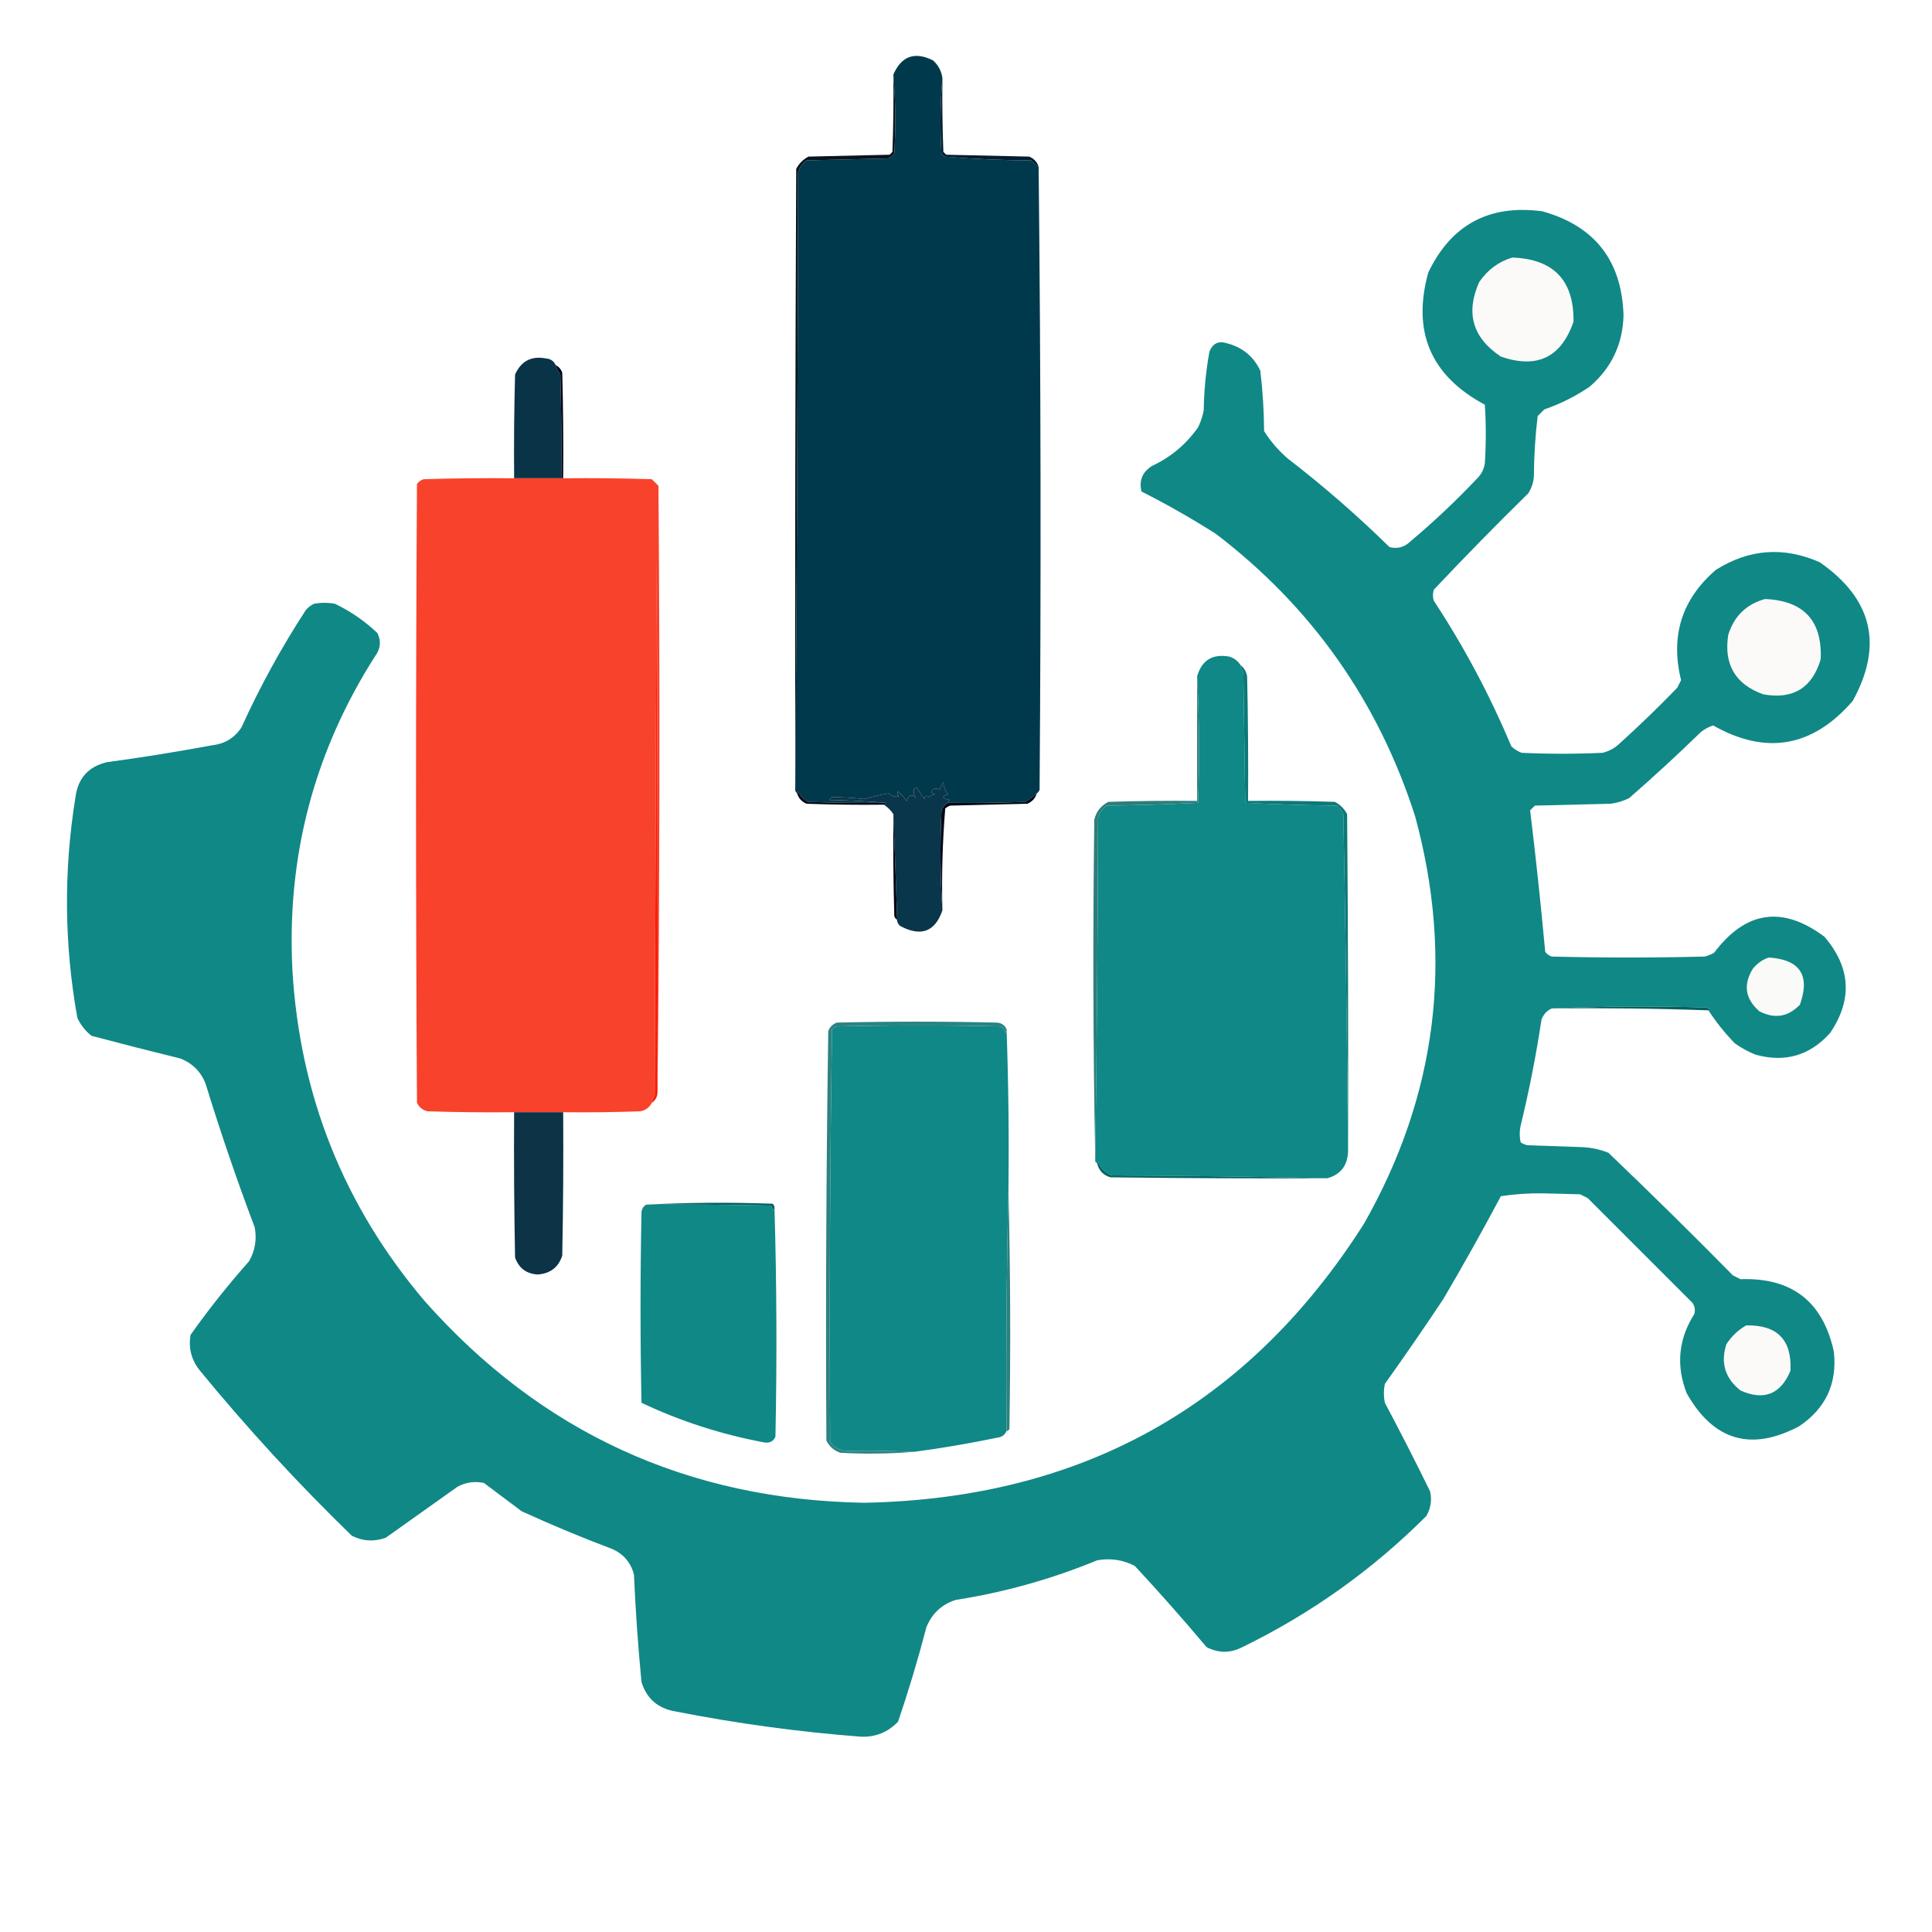
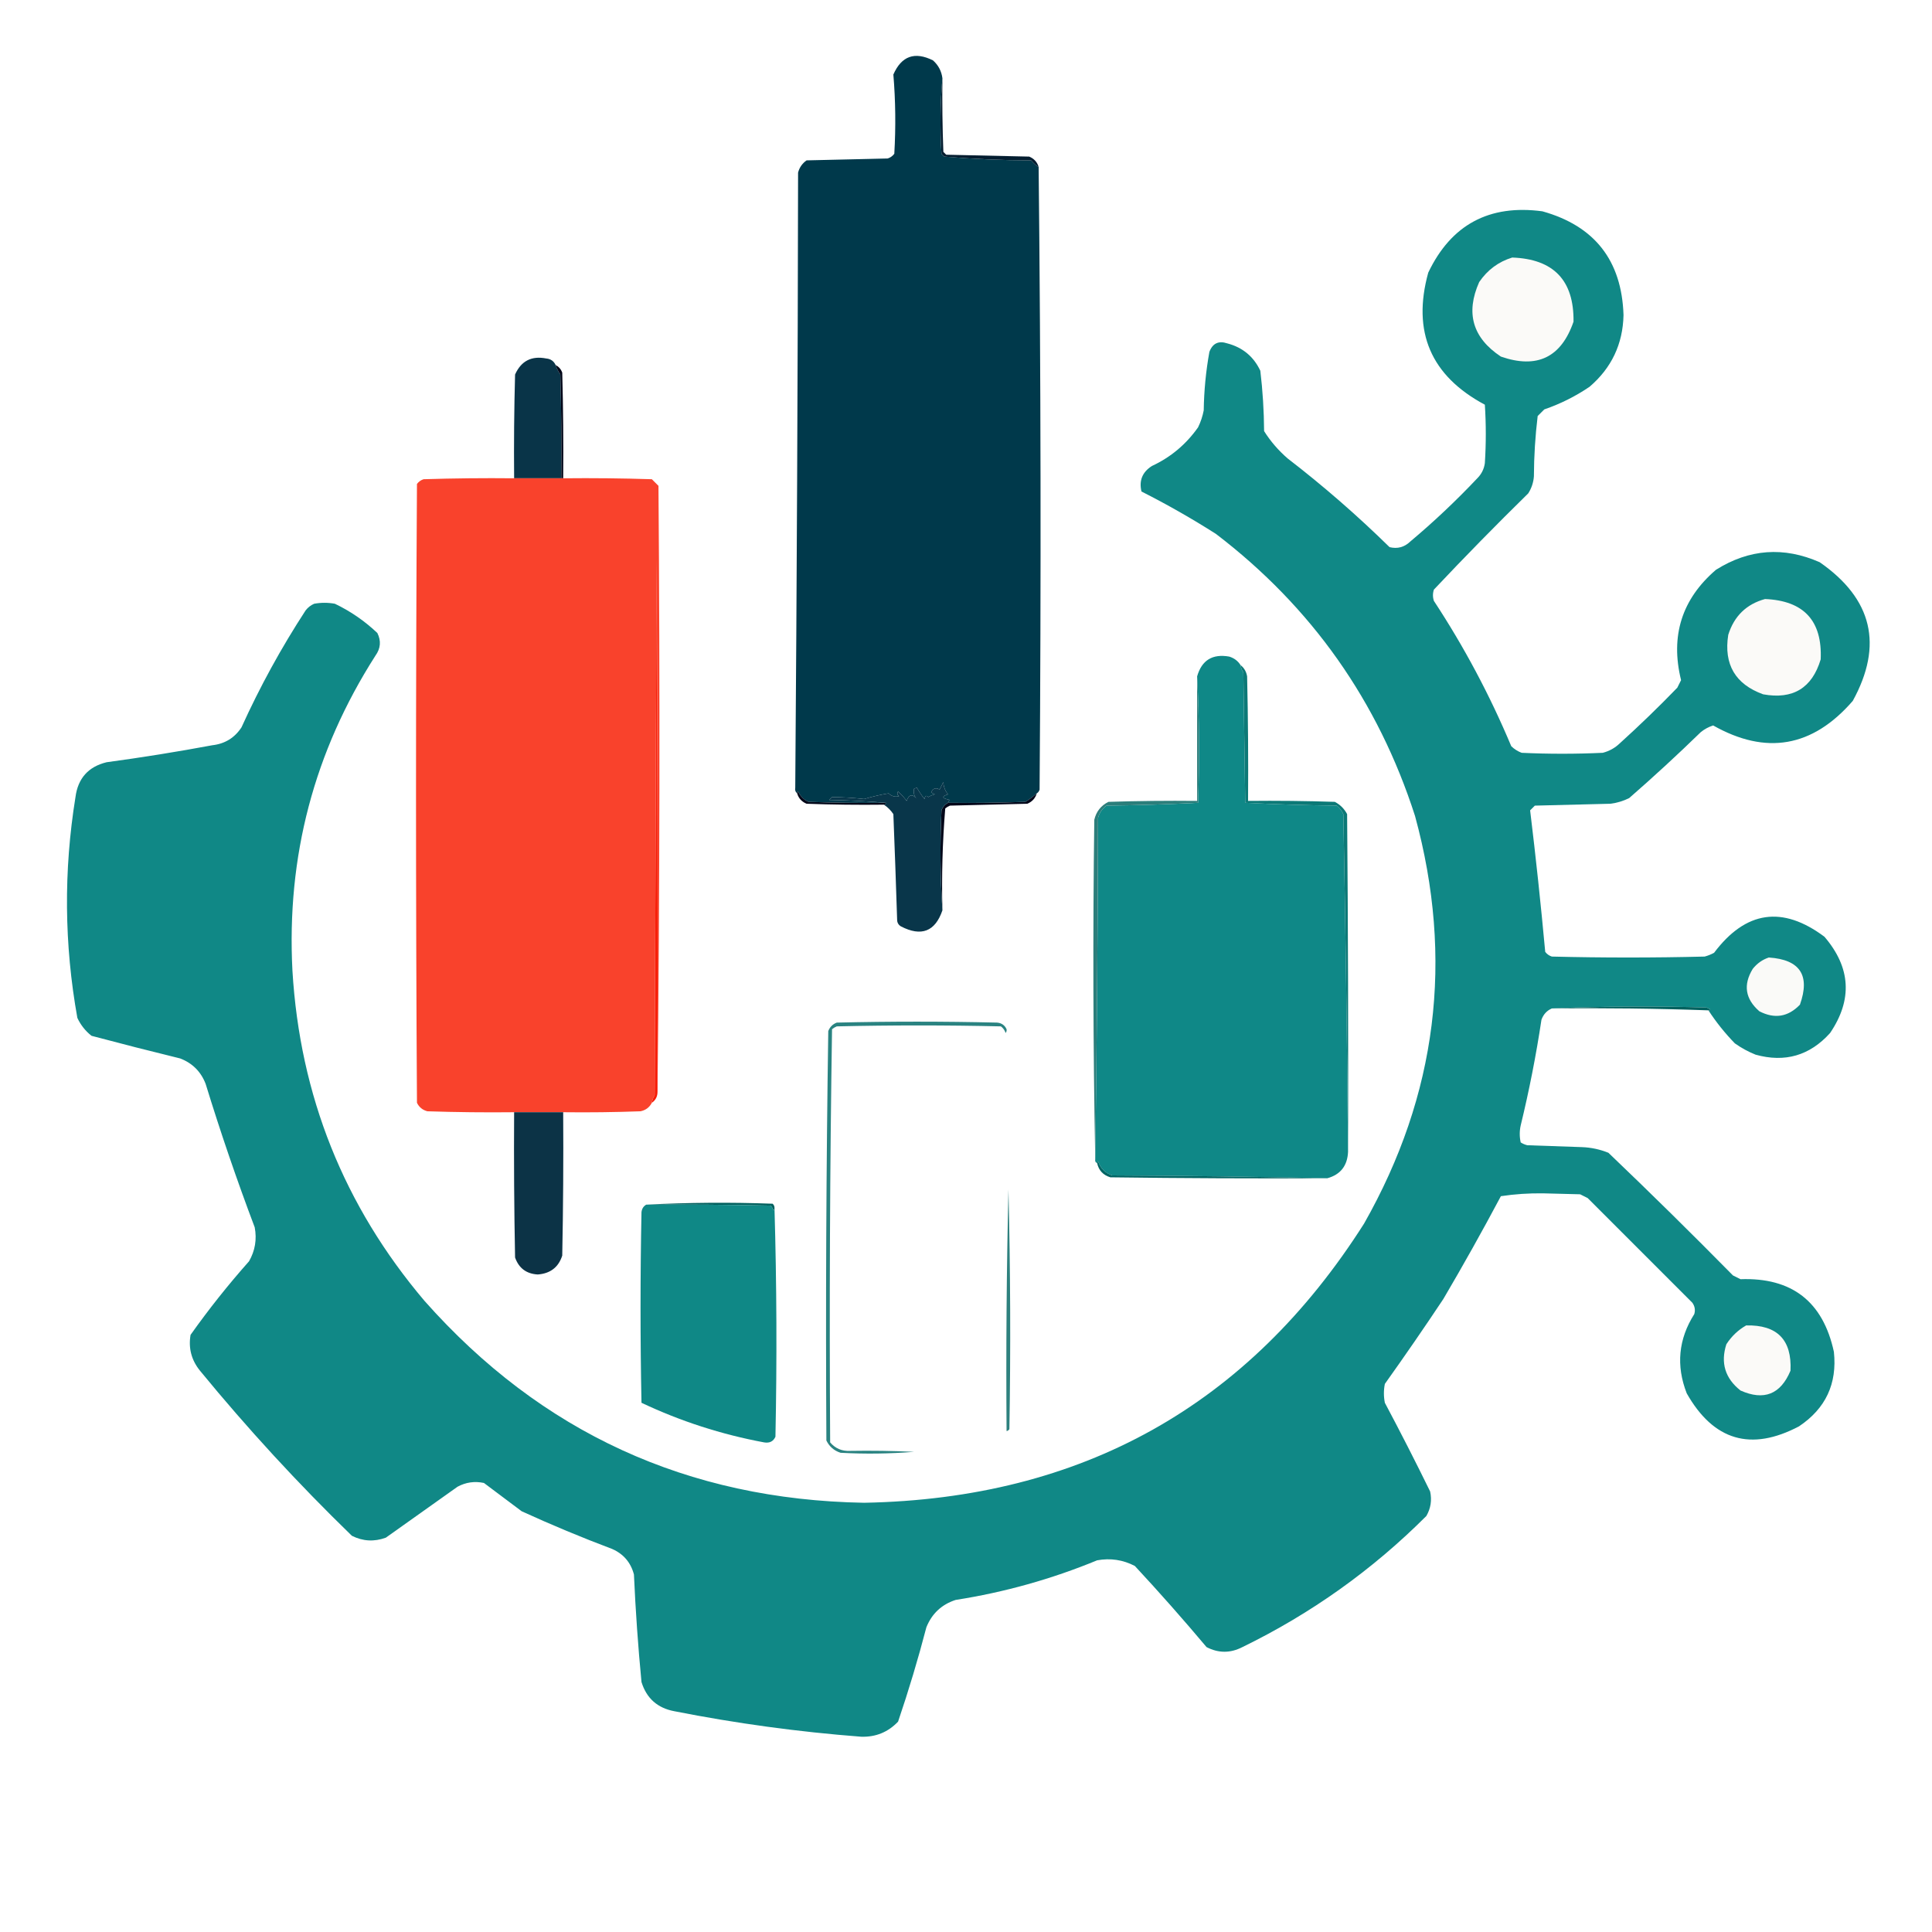
<svg xmlns="http://www.w3.org/2000/svg" style="shape-rendering:geometricPrecision; text-rendering:geometricPrecision; image-rendering:optimizeQuality; fill-rule:evenodd; clip-rule:evenodd" height="1024px" width="1024px" version="1.1">
  <g />
  <g>
    <path data-index="1" d="M 499.5,41.5 C 498.34,54.66 498.173,67.994 499,81.5C 499.5,82 500,82.5 500.5,83C 515.741,84.302 531.074,84.969 546.5,85C 548.041,86.77 549.375,87.937 550.5,88.5C 551.666,198.333 551.833,308.333 551,418.5C 550.722,419.416 550.222,420.082 549.5,420.5C 547.66,422.168 545.66,423.668 543.5,425C 529.837,425.5 516.171,425.667 502.5,425.5C 502.611,424.883 502.944,424.383 503.5,424C 499.193,423.134 498.86,422.134 502.5,421C 500.926,419.174 500.093,417.007 500,414.5C 499.333,415.833 498.667,417.167 498,418.5C 496.048,417.3 494.548,417.8 493.5,420C 494.167,420.333 494.833,420.667 495.5,421C 494.234,421.309 493.067,421.809 492,422.5C 490.984,421.366 490.317,421.699 490,423.5C 488.239,421.208 486.906,419.208 486,417.5C 485.5,417.667 485,417.833 484.5,418C 483.993,420.14 484.493,421.974 486,423.5C 483.664,420.645 481.831,420.978 480.5,424.5C 479.539,423.038 478.039,421.371 476,419.5C 475.383,420.449 475.549,421.282 476.5,422C 474.438,422.564 472.605,422.064 471,420.5C 466.825,421.17 462.492,422.17 458,423.5C 452.06,422.833 446.393,422.5 441,422.5C 440.5,423 440,423.5 439.5,424C 449.675,424.17 459.675,424.67 469.5,425.5C 455.829,425.667 442.163,425.5 428.5,425C 426,423.833 424.167,422 423,419.5C 422.601,419.728 422.435,420.062 422.5,420.5C 421.596,419.791 421.263,418.791 421.5,417.5C 422.333,309.001 422.833,200.334 423,91.5C 423.69,88.804 425.19,86.637 427.5,85C 441.833,84.667 456.167,84.333 470.5,84C 471.931,83.535 473.097,82.701 474,81.5C 474.827,67.327 474.661,53.327 473.5,39.5C 477.806,29.687 484.806,27.187 494.5,32C 497.359,34.553 499.026,37.719 499.5,41.5 Z" fill="#00394b" style="opacity: 1; visibility: visible;" />
  </g>
  <g>
-     <path data-index="2" d="M 473.5,39.5 C 474.661,53.327 474.827,67.327 474,81.5C 473.097,82.701 471.931,83.535 470.5,84C 456.167,84.333 441.833,84.667 427.5,85C 425.19,86.637 423.69,88.804 423,91.5C 422.833,200.334 422.333,309.001 421.5,417.5C 421.333,308.166 421.5,198.833 422,89.5C 423.5,86.667 425.667,84.5 428.5,83C 442.833,82.667 457.167,82.333 471.5,82C 472,81.5 472.5,81 473,80.5C 473.5,66.837 473.667,53.171 473.5,39.5 Z" fill="#081420" style="opacity:1" />
-   </g>
+     </g>
  <g>
    <path data-index="3" d="M 499.5,41.5 C 499.333,54.504 499.5,67.504 500,80.5C 500.5,81 501,81.5 501.5,82C 516.167,82.333 530.833,82.667 545.5,83C 548.079,84.076 549.746,85.909 550.5,88.5C 549.375,87.937 548.041,86.77 546.5,85C 531.074,84.969 515.741,84.302 500.5,83C 500,82.5 499.5,82 499,81.5C 498.173,67.994 498.34,54.66 499.5,41.5 Z" fill="#041d30" style="opacity:1" />
  </g>
  <g>
    <path data-index="4" d="M 294.5,193.5 C 295.072,195.255 295.906,196.922 297,198.5C 297.5,216.83 297.667,235.164 297.5,253.5C 289.167,253.5 280.833,253.5 272.5,253.5C 272.333,235.164 272.5,216.83 273,198.5C 276.22,191.306 281.72,188.473 289.5,190C 291.881,190.223 293.547,191.39 294.5,193.5 Z" fill="#093448" style="opacity:1" />
  </g>
  <g>
    <path data-index="5" d="M 294.5,193.5 C 296.173,194.343 297.34,195.676 298,197.5C 298.5,216.164 298.667,234.83 298.5,253.5C 298.167,253.5 297.833,253.5 297.5,253.5C 297.667,235.164 297.5,216.83 297,198.5C 295.906,196.922 295.072,195.255 294.5,193.5 Z" fill="#010618" style="opacity:1" />
  </g>
  <g>
    <path data-index="6" d="M 272.5,253.5 C 280.833,253.5 289.167,253.5 297.5,253.5C 297.833,253.5 298.167,253.5 298.5,253.5C 314.17,253.333 329.837,253.5 345.5,254C 346.667,255.167 347.833,256.333 349,257.5C 349.833,364.667 349.666,471.667 348.5,578.5C 348.667,484.499 348.5,390.499 348,296.5C 347.667,391.167 347.333,485.833 347,580.5C 346.209,581.745 345.709,583.078 345.5,584.5C 344.229,586.934 342.229,588.434 339.5,589C 325.837,589.5 312.171,589.667 298.5,589.5C 289.833,589.5 281.167,589.5 272.5,589.5C 257.163,589.667 241.83,589.5 226.5,589C 223.943,588.315 222.109,586.815 221,584.5C 220.333,475.167 220.333,365.833 221,256.5C 221.903,255.299 223.069,254.465 224.5,254C 240.497,253.5 256.497,253.333 272.5,253.5 Z" fill="#f9422c" style="opacity: 1;" />
  </g>
  <g>
    <path data-index="7" d="M 905.5,535.5 C 905.938,535.565 906.272,535.399 906.5,535C 905.833,534.667 905.167,534.333 904.5,534C 876.997,533.17 849.664,533.336 822.5,534.5C 819.854,535.65 818.021,537.65 817,540.5C 814.167,559.332 810.5,577.998 806,596.5C 805.333,599.5 805.333,602.5 806,605.5C 807.067,606.191 808.234,606.691 809.5,607C 819.167,607.333 828.833,607.667 838.5,608C 843.346,608.189 848.012,609.189 852.5,611C 874.805,632.305 896.805,653.971 918.5,676C 919.833,676.667 921.167,677.333 922.5,678C 949.743,677.037 966.243,689.87 972,716.5C 973.806,733.389 967.639,746.555 953.5,756C 928.056,769.409 908.222,763.575 894,738.5C 888.261,723.777 889.594,709.777 898,696.5C 898.635,694.365 898.301,692.365 897,690.5C 878.5,672 860,653.5 841.5,635C 840.167,634.333 838.833,633.667 837.5,633C 831,632.833 824.5,632.667 818,632.5C 810.426,632.385 802.926,632.885 795.5,634C 785.728,652.377 775.561,670.544 765,688.5C 754.914,703.674 744.58,718.674 734,733.5C 733.333,736.833 733.333,740.167 734,743.5C 742.255,759.01 750.255,774.677 758,790.5C 759.007,795.111 758.34,799.445 756,803.5C 727.395,832.101 694.895,855.267 658.5,873C 652.139,876.272 645.806,876.272 639.5,873C 627.205,858.37 614.538,844.036 601.5,830C 595.21,826.719 588.543,825.719 581.5,827C 557.365,836.952 532.365,843.952 506.5,848C 499.091,850.408 493.924,855.242 491,862.5C 486.609,879.341 481.609,896.008 476,912.5C 470.714,918.058 464.214,920.724 456.5,920.5C 423.233,917.955 390.233,913.455 357.5,907C 348.512,905.343 342.679,900.177 340,891.5C 338.18,872.536 336.847,853.536 336,834.5C 334.325,828.159 330.492,823.659 324.5,821C 308.271,814.885 292.271,808.219 276.5,801C 269.833,796 263.167,791 256.5,786C 251.56,784.959 246.894,785.626 242.5,788C 229.833,797 217.167,806 204.5,815C 198.325,817.256 192.325,816.923 186.5,814C 157.92,786.257 131.087,757.09 106,726.5C 101.471,720.914 99.805,714.581 101,707.5C 110.612,693.953 120.945,680.953 132,668.5C 135.209,662.886 136.209,656.886 135,650.5C 125.54,625.454 116.873,600.121 109,574.5C 106.5,568 102,563.5 95.5,561C 79.786,557.155 64.119,553.155 48.5,549C 45.238,546.408 42.738,543.241 41,539.5C 34.017,500.586 33.683,461.586 40,422.5C 41.303,412.533 46.803,406.366 56.5,404C 75.245,401.465 93.911,398.465 112.5,395C 119.203,394.237 124.37,391.07 128,385.5C 137.795,363.903 149.129,343.236 162,323.5C 163.214,321.951 164.714,320.785 166.5,320C 170.167,319.333 173.833,319.333 177.5,320C 185.825,323.996 193.325,329.162 200,335.5C 202.086,339.667 201.753,343.667 199,347.5C 166.497,398.304 151.83,453.971 155,514.5C 158.98,580.812 182.313,639.146 225,689.5C 286.775,759.213 364.442,794.88 458,796.5C 573.361,794.346 661.695,745.013 723,648.5C 761.692,580.299 770.692,508.299 750,432.5C 730.39,371.578 695.223,321.744 644.5,283C 631.708,274.854 618.541,267.354 605,260.5C 603.632,254.731 605.466,250.231 610.5,247C 620.471,242.366 628.637,235.533 635,226.5C 636.399,223.637 637.399,220.637 638,217.5C 638.153,207.062 639.153,196.728 641,186.5C 642.713,181.962 645.88,180.462 650.5,182C 658.61,184.132 664.443,188.965 668,196.5C 669.263,207.094 669.93,217.761 670,228.5C 673.419,233.923 677.585,238.756 682.5,243C 701.387,257.547 719.387,273.214 736.5,290C 740.71,291.02 744.377,290.02 747.5,287C 759.937,276.565 771.771,265.398 783,253.5C 785.223,251.277 786.556,248.611 787,245.5C 787.667,235.167 787.667,224.833 787,214.5C 758.352,199.199 748.352,175.866 757,144.5C 769.158,119.054 789.325,108.22 817.5,112C 845.228,119.76 859.561,138.094 860.5,167C 860.153,182.36 854.153,195.026 842.5,205C 835.058,210.054 827.058,214.054 818.5,217C 817.333,218.167 816.167,219.333 815,220.5C 813.713,231.069 813.046,241.735 813,252.5C 812.75,255.754 811.75,258.754 810,261.5C 793.026,278.142 776.359,295.142 760,312.5C 759.333,314.5 759.333,316.5 760,318.5C 775.987,342.802 789.654,368.468 801,395.5C 802.579,397.041 804.413,398.208 806.5,399C 820.833,399.667 835.167,399.667 849.5,399C 852.952,398.108 855.952,396.442 858.5,394C 868.971,384.53 879.137,374.697 889,364.5C 889.667,363.167 890.333,361.833 891,360.5C 885.228,337.05 891.395,317.55 909.5,302C 927.108,290.936 945.441,289.603 964.5,298C 992.427,317.415 998.261,341.915 982,371.5C 960.726,396.045 936.059,400.378 908,384.5C 905.61,385.278 903.443,386.445 901.5,388C 889.134,400.035 876.467,411.701 863.5,423C 860.343,424.578 857.009,425.578 853.5,426C 840.167,426.333 826.833,426.667 813.5,427C 812.667,427.833 811.833,428.667 811,429.5C 814.028,454.418 816.694,479.418 819,504.5C 819.903,505.701 821.069,506.535 822.5,507C 849.5,507.667 876.5,507.667 903.5,507C 905.246,506.529 906.913,505.862 908.5,505C 925.258,482.712 944.758,479.879 967,496.5C 980.965,512.818 981.965,529.818 970,547.5C 959.238,559.483 946.071,563.317 930.5,559C 926.6,557.435 922.934,555.435 919.5,553C 914.24,547.581 909.573,541.747 905.5,535.5 Z" fill="#108886" style="opacity: 1;" />
  </g>
  <g>
    <path data-index="8" d="M 801.5,136.5 C 823.453,137.285 834.287,148.619 834,170.5C 827.461,189.469 814.628,195.636 795.5,189C 780.526,179.077 776.692,165.91 784,149.5C 788.38,143.075 794.213,138.741 801.5,136.5 Z" fill="#fbfaf8" style="opacity:1" />
  </g>
  <g>
    <path data-index="9" d="M 935.5,317.5 C 956.083,318.367 965.917,329.033 965,349.5C 960.436,364.706 950.269,370.873 934.5,368C 919.734,362.644 913.568,352.144 916,336.5C 919.121,326.544 925.621,320.21 935.5,317.5 Z" fill="#fbfaf8" style="opacity:1" />
  </g>
  <g>
    <path data-index="10" d="M 657.5,352.5 C 657.709,353.922 658.209,355.255 659,356.5C 659.333,379.5 659.667,402.5 660,425.5C 676.093,426.325 692.259,426.825 708.5,427C 710.049,428.214 711.215,429.714 712,431.5C 713.147,491.298 713.98,550.965 714.5,610.5C 714.149,617.906 710.483,622.573 703.5,624.5C 665.669,623.667 627.669,623.167 589.5,623C 585.781,621.737 583.281,619.237 582,615.5C 581.601,615.728 581.435,616.062 581.5,616.5C 580.662,616.158 580.328,615.492 580.5,614.5C 581.333,554.335 581.833,494.001 582,433.5C 582.69,430.804 584.19,428.637 586.5,427C 602.741,426.825 618.907,426.325 635,425.5C 635.83,402.996 635.663,380.663 634.5,358.5C 636.946,349.938 642.613,346.438 651.5,348C 654.106,348.792 656.106,350.292 657.5,352.5 Z" fill="#0f8887" style="opacity:1" />
  </g>
  <g>
    <path data-index="11" d="M 657.5,352.5 C 659.41,353.975 660.576,355.975 661,358.5C 661.5,380.497 661.667,402.497 661.5,424.5C 676.837,424.333 692.17,424.5 707.5,425C 710.333,426.5 712.5,428.667 714,431.5C 714.5,491.166 714.667,550.832 714.5,610.5C 713.98,550.965 713.147,491.298 712,431.5C 711.215,429.714 710.049,428.214 708.5,427C 692.259,426.825 676.093,426.325 660,425.5C 659.667,402.5 659.333,379.5 659,356.5C 658.209,355.255 657.709,353.922 657.5,352.5 Z" fill="#0c7977" style="opacity:1" />
  </g>
  <g>
    <path data-index="12" d="M 469.5,425.5 C 469.5,426.167 469.167,426.5 468.5,426.5C 454.829,426.667 441.163,426.5 427.5,426C 424.921,424.924 423.254,423.091 422.5,420.5C 422.435,420.062 422.601,419.728 423,419.5C 424.167,422 426,423.833 428.5,425C 442.163,425.5 455.829,425.667 469.5,425.5 Z" fill="#020719" style="opacity:1" />
  </g>
  <g>
    <path data-index="13" d="M 549.5,420.5 C 548.746,423.091 547.079,424.924 544.5,426C 530.833,426.333 517.167,426.667 503.5,427C 502.584,427.374 501.75,427.874 501,428.5C 499.527,446.406 499.027,464.406 499.5,482.5C 498.338,465.005 498.171,447.338 499,429.5C 499.69,427.65 500.856,426.316 502.5,425.5C 516.171,425.667 529.837,425.5 543.5,425C 545.66,423.668 547.66,422.168 549.5,420.5 Z" fill="#020619" style="opacity: 1;" />
  </g>
  <g>
    <path data-index="14" d="M 502.5,425.5 C 500.856,426.316 499.69,427.65 499,429.5C 498.171,447.338 498.338,465.005 499.5,482.5C 495.653,493.753 488.32,496.587 477.5,491C 476.177,490.184 475.511,489.017 475.5,487.5C 474.882,468.123 474.215,449.457 473.5,431.5C 472.167,429.5 470.5,427.833 468.5,426.5C 469.167,426.5 469.5,426.167 469.5,425.5C 459.675,424.67 449.675,424.17 439.5,424C 440,423.5 440.5,423 441,422.5C 446.393,422.5 452.06,422.833 458,423.5C 462.492,422.17 466.825,421.17 471,420.5C 472.605,422.064 474.438,422.564 476.5,422C 475.549,421.282 475.383,420.449 476,419.5C 478.039,421.371 479.539,423.038 480.5,424.5C 481.831,420.978 483.664,420.645 486,423.5C 484.493,421.974 483.993,420.14 484.5,418C 485,417.833 485.5,417.667 486,417.5C 486.906,419.208 488.239,421.208 490,423.5C 490.317,421.699 490.984,421.366 492,422.5C 493.067,421.809 494.234,421.309 495.5,421C 494.833,420.667 494.167,420.333 493.5,420C 494.548,417.8 496.048,417.3 498,418.5C 498.667,417.167 499.333,415.833 500,414.5C 500.093,417.007 500.926,419.174 502.5,421C 498.86,422.134 499.193,423.134 503.5,424C 502.944,424.383 502.611,424.883 502.5,425.5 Z" fill="#09364a" style="opacity: 1; visibility: visible;" />
  </g>
  <g>
-     <path data-index="15" d="M 475.5,487.5 C 474.778,487.082 474.278,486.416 474,485.5C 473.5,467.503 473.333,449.503 473.5,431.5C 474.215,449.457 474.882,468.123 475.5,487.5 Z" fill="#000312" style="opacity:1" />
-   </g>
+     </g>
  <g>
    <path data-index="16" d="M 348.5,578.5 C 348.539,581.089 347.539,583.089 345.5,584.5C 345.709,583.078 346.209,581.745 347,580.5C 347.333,485.833 347.667,391.167 348,296.5C 348.5,390.499 348.667,484.499 348.5,578.5 Z" fill="#f71d07" style="opacity:1" />
  </g>
  <g>
    <path data-index="17" d="M 937.5,507.5 C 954.045,508.597 959.545,516.93 954,532.5C 947.749,539.011 940.582,540.177 932.5,536C 924.995,529.468 923.828,521.968 929,513.5C 931.322,510.605 934.155,508.605 937.5,507.5 Z" fill="#fafaf8" style="opacity:1" />
  </g>
  <g>
    <path data-index="18" d="M 822.5,534.5 C 849.664,533.336 876.997,533.17 904.5,534C 905.167,534.333 905.833,534.667 906.5,535C 906.272,535.399 905.938,535.565 905.5,535.5C 877.878,534.517 850.211,534.184 822.5,534.5 Z" fill="#00615e" style="opacity:1" />
  </g>
  <g>
    <path data-index="19" d="M 634.5,358.5 C 635.663,380.663 635.83,402.996 635,425.5C 618.907,426.325 602.741,426.825 586.5,427C 584.19,428.637 582.69,430.804 582,433.5C 581.833,494.001 581.333,554.335 580.5,614.5C 579.36,554.513 579.194,494.513 580,434.5C 581.01,430.157 583.51,426.99 587.5,425C 603.163,424.5 618.83,424.333 634.5,424.5C 634.5,402.5 634.5,380.5 634.5,358.5 Z" fill="#2c7e7b" style="opacity:1" />
  </g>
  <g>
-     <path data-index="20" d="M 533.5,545.5 C 534.498,573.662 534.831,601.995 534.5,630.5C 533.501,672.997 533.168,715.663 533.5,758.5C 532.547,760.61 530.881,761.777 528.5,762C 513.912,765.042 499.245,767.542 484.5,769.5C 473.336,768.978 462.002,768.811 450.5,769C 446.231,769.212 442.731,767.712 440,764.5C 439.54,691.498 439.873,618.498 441,545.5C 441.75,544.874 442.584,544.374 443.5,544C 472.5,543.333 501.5,543.333 530.5,544C 531.701,544.903 532.535,546.069 533,547.5C 533.464,546.906 533.631,546.239 533.5,545.5 Z" fill="#0f8887" style="opacity:1" />
-   </g>
+     </g>
  <g>
    <path data-index="21" d="M 533.5,545.5 C 533.631,546.239 533.464,546.906 533,547.5C 532.535,546.069 531.701,544.903 530.5,544C 501.5,543.333 472.5,543.333 443.5,544C 442.584,544.374 441.75,544.874 441,545.5C 439.873,618.498 439.54,691.498 440,764.5C 442.731,767.712 446.231,769.212 450.5,769C 462.002,768.811 473.336,768.978 484.5,769.5C 471.519,770.545 458.519,770.711 445.5,770C 442.063,768.895 439.563,766.728 438,763.5C 437.58,691.165 437.914,618.831 439,546.5C 439.833,544.333 441.333,542.833 443.5,542C 471.833,541.333 500.167,541.333 528.5,542C 530.881,542.223 532.547,543.39 533.5,545.5 Z" fill="#2a8381" style="opacity:1" />
  </g>
  <g>
    <path data-index="22" d="M 272.5,589.5 C 281.167,589.5 289.833,589.5 298.5,589.5C 298.667,614.836 298.5,640.169 298,665.5C 296.004,671.685 291.671,675.018 285,675.5C 278.986,675.149 274.986,672.149 273,666.5C 272.5,640.835 272.333,615.169 272.5,589.5 Z" fill="#0c3346" style="opacity:1" />
  </g>
  <g>
    <path data-index="23" d="M 703.5,624.5 C 665.165,624.667 626.832,624.5 588.5,624C 584.679,622.838 582.346,620.338 581.5,616.5C 581.435,616.062 581.601,615.728 582,615.5C 583.281,619.237 585.781,621.737 589.5,623C 627.669,623.167 665.669,623.667 703.5,624.5 Z" fill="#016564" style="opacity:1" />
  </g>
  <g>
    <path data-index="24" d="M 410.5,640.5 C 410.565,640.938 410.399,641.272 410,641.5C 409.626,640.584 409.126,639.75 408.5,639C 386.256,638.53 364.256,638.364 342.5,638.5C 364.761,637.345 387.094,637.178 409.5,638C 410.252,638.671 410.586,639.504 410.5,640.5 Z" fill="#02615f" style="opacity:1" />
  </g>
  <g>
    <path data-index="25" d="M 342.5,638.5 C 364.256,638.364 386.256,638.53 408.5,639C 409.126,639.75 409.626,640.584 410,641.5C 410.399,641.272 410.565,640.938 410.5,640.5C 411.665,680.665 411.831,720.998 411,761.5C 409.872,763.99 407.872,764.99 405,764.5C 382.328,760.275 360.661,753.275 340,743.5C 339.333,709.833 339.333,676.167 340,642.5C 340.2,640.68 341.034,639.347 342.5,638.5 Z" fill="#0f8886" style="opacity:1" />
  </g>
  <g>
    <path data-index="26" d="M 534.5,630.5 C 535.542,672.828 535.709,715.161 535,757.5C 534.617,758.056 534.117,758.389 533.5,758.5C 533.168,715.663 533.501,672.997 534.5,630.5 Z" fill="#2e817e" style="opacity:1" />
  </g>
  <g>
    <path data-index="27" d="M 925.5,702.5 C 941.959,702.125 949.792,710.125 949,726.5C 943.762,739.035 934.929,742.535 922.5,737C 914.346,730.539 911.846,722.372 915,712.5C 917.738,708.26 921.238,704.926 925.5,702.5 Z" fill="#fbfaf8" style="opacity:1" />
  </g>
</svg>